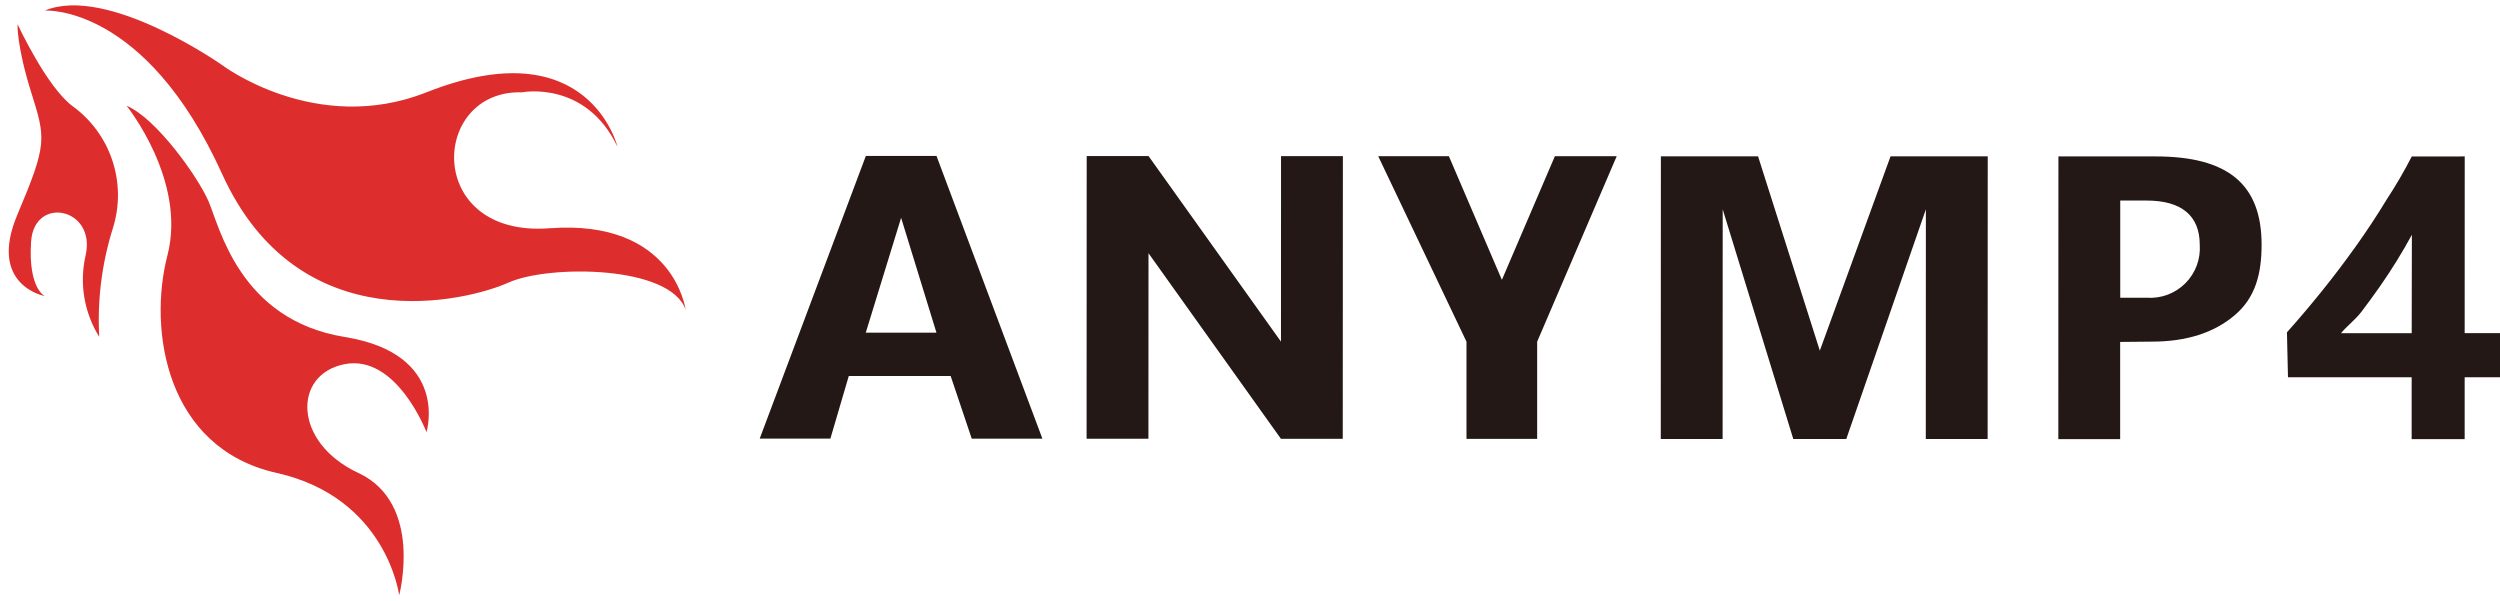
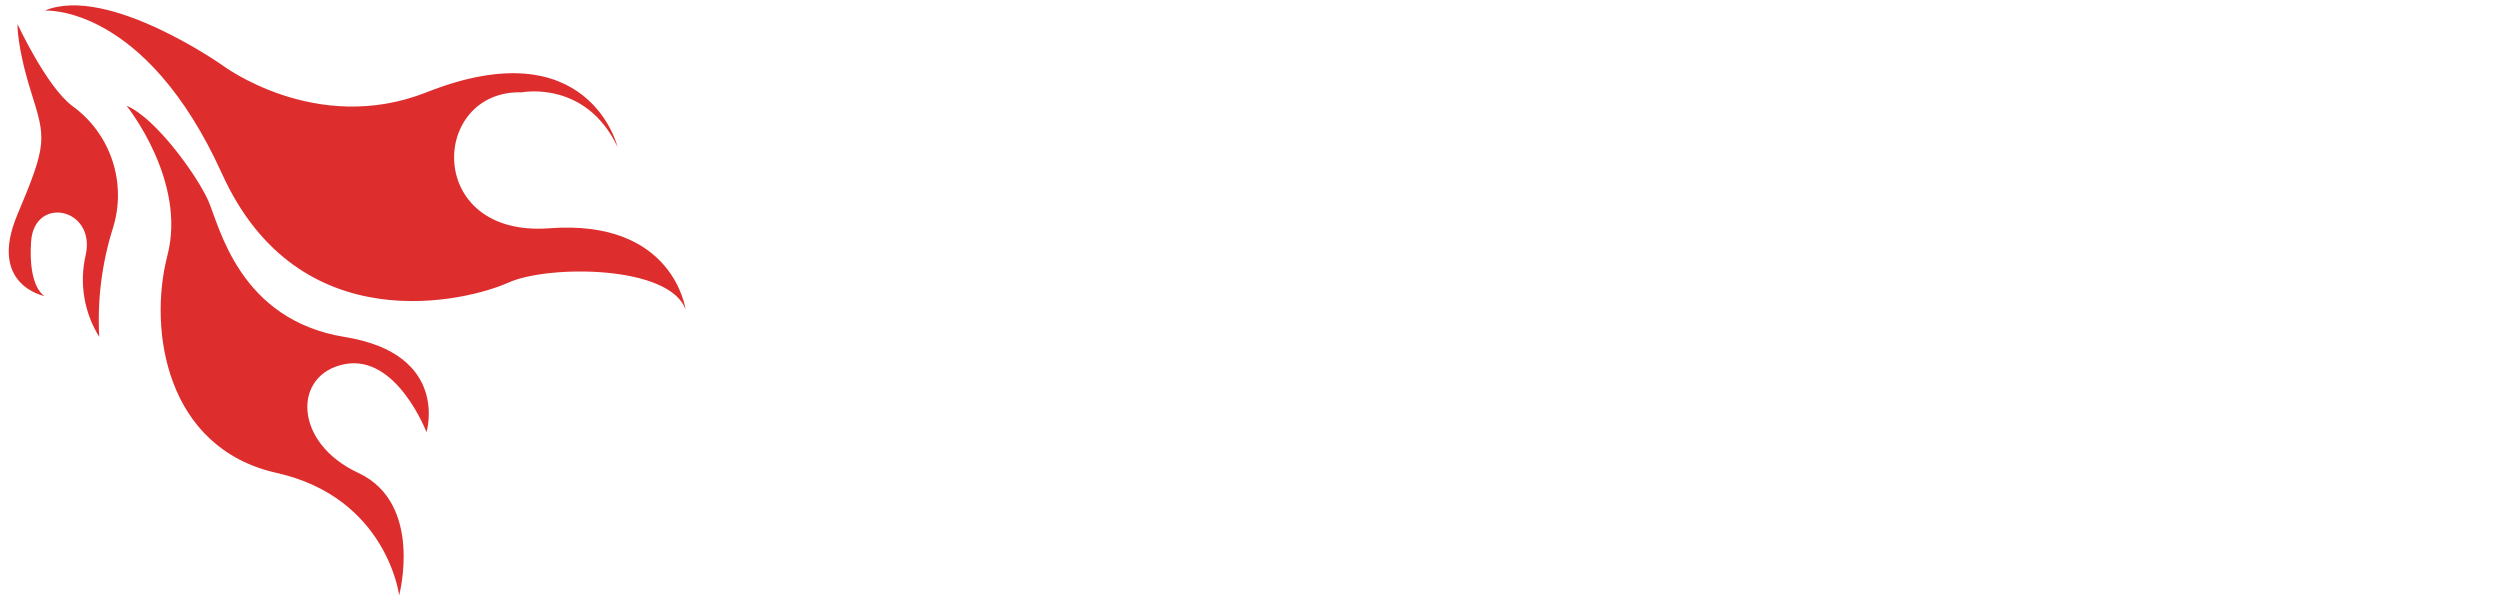
<svg xmlns="http://www.w3.org/2000/svg" width="283" height="68" viewBox="0 0 283 68" fill="none">
  <path fill-rule="evenodd" clip-rule="evenodd" d="M1.984 2.735C1.984 2.735 5.247 9.764 8.156 11.971C10.287 13.499 11.882 15.66 12.712 18.148C13.543 20.635 13.567 23.321 12.782 25.823C11.528 29.8 11.004 33.971 11.234 38.134C9.518 35.381 8.964 32.061 9.693 28.9C10.908 23.542 3.867 22.073 3.519 27.359C3.171 32.645 5.06 33.515 5.06 33.515C5.06 33.515 -1.425 32.315 1.976 24.28C5.377 16.245 5.176 15.693 3.525 10.43C1.874 5.167 1.984 2.735 1.984 2.735V2.735ZM14.33 11.972C14.33 11.972 21.153 20.437 18.955 28.902C16.757 37.367 18.8 50.731 31.3 53.53C43.8 56.329 45.185 67.385 45.185 67.385C45.185 67.385 47.964 56.978 40.559 53.533C33.154 50.088 33.137 42.356 39.02 41.221C44.903 40.086 48.28 48.921 48.28 48.921C48.28 48.921 50.98 40.08 39.021 38.145C27.062 36.21 24.842 25.591 23.589 22.748C22.336 19.905 17.639 13.348 14.33 11.972V11.972ZM5.071 1.197C5.071 1.197 16.408 0.43 25.133 19.672C33.858 38.914 53 34.04 57.547 31.994C62.094 29.948 75.912 30.011 77.615 35.079C77.615 35.079 76.324 24.773 62.181 25.84C48.038 26.907 48.676 10.14 59.099 10.45C59.099 10.45 66.286 9.041 69.899 16.61C69.899 16.61 66.653 3.173 48.289 10.447C35.76 15.41 25.134 7.361 25.134 7.361C25.134 7.361 12.173 -1.757 5.071 1.197V1.197Z" fill="#DE2D2D" />
-   <path fill-rule="evenodd" clip-rule="evenodd" d="M106.013 17.655H98.013L86 49.648H94L96.082 42.563H107.615L110 49.656H118L106.013 17.655ZM106.006 37.655H98.006L102.006 24.655L106.006 37.655ZM145.013 17.672H152.013L152 49.672H145L130.01 28.663L130.002 49.663H123.002L123.013 17.663H130.013L145.006 38.672L145.013 17.672ZM164.013 17.679H156.013L166.006 38.679V49.679H174.006V38.679L183.013 17.679H176.013L170.013 31.679L164.013 17.679ZM218 49.694H225L225.011 17.694H214.011L206.004 39.694L199.011 17.694H188.011L188 49.694H195L195.009 23.694L203 49.694H209L218.009 23.694L218 49.694ZM243.589 38.672C247.508 38.672 250.641 37.67 252.989 35.666C255.333 33.661 256.012 30.954 256.013 27.707C256.013 20.839 252.187 17.707 244.013 17.707H233.013L233.002 49.707H240.002V38.707L243.589 38.672ZM243.012 22.703C246.901 22.703 249.012 24.384 249.012 27.703C249.068 28.505 248.951 29.31 248.67 30.064C248.388 30.817 247.948 31.501 247.379 32.07C246.81 32.639 246.126 33.079 245.373 33.361C244.619 33.642 243.814 33.759 243.012 33.703H240.012V22.703H243.012ZM273.012 17.713C272.15 19.39 271.199 21.021 270.164 22.597C269.085 24.378 267.919 26.147 266.664 27.905C265.409 29.663 264.112 31.372 262.773 33.032C261.43 34.692 260.133 36.221 258.882 37.618L259 42.708H273V49.708H279V42.708H283V37.708H279L279.007 17.708L273.012 17.713ZM267.299 35.313C267.992 34.404 268.678 33.465 269.357 32.496C270.036 31.527 270.685 30.542 271.303 29.543C271.921 28.543 272.494 27.555 273.023 26.579L273.005 37.716H265.005C265.655 36.914 266.606 36.219 267.3 35.31L267.299 35.313Z" fill="#231815" />
</svg>